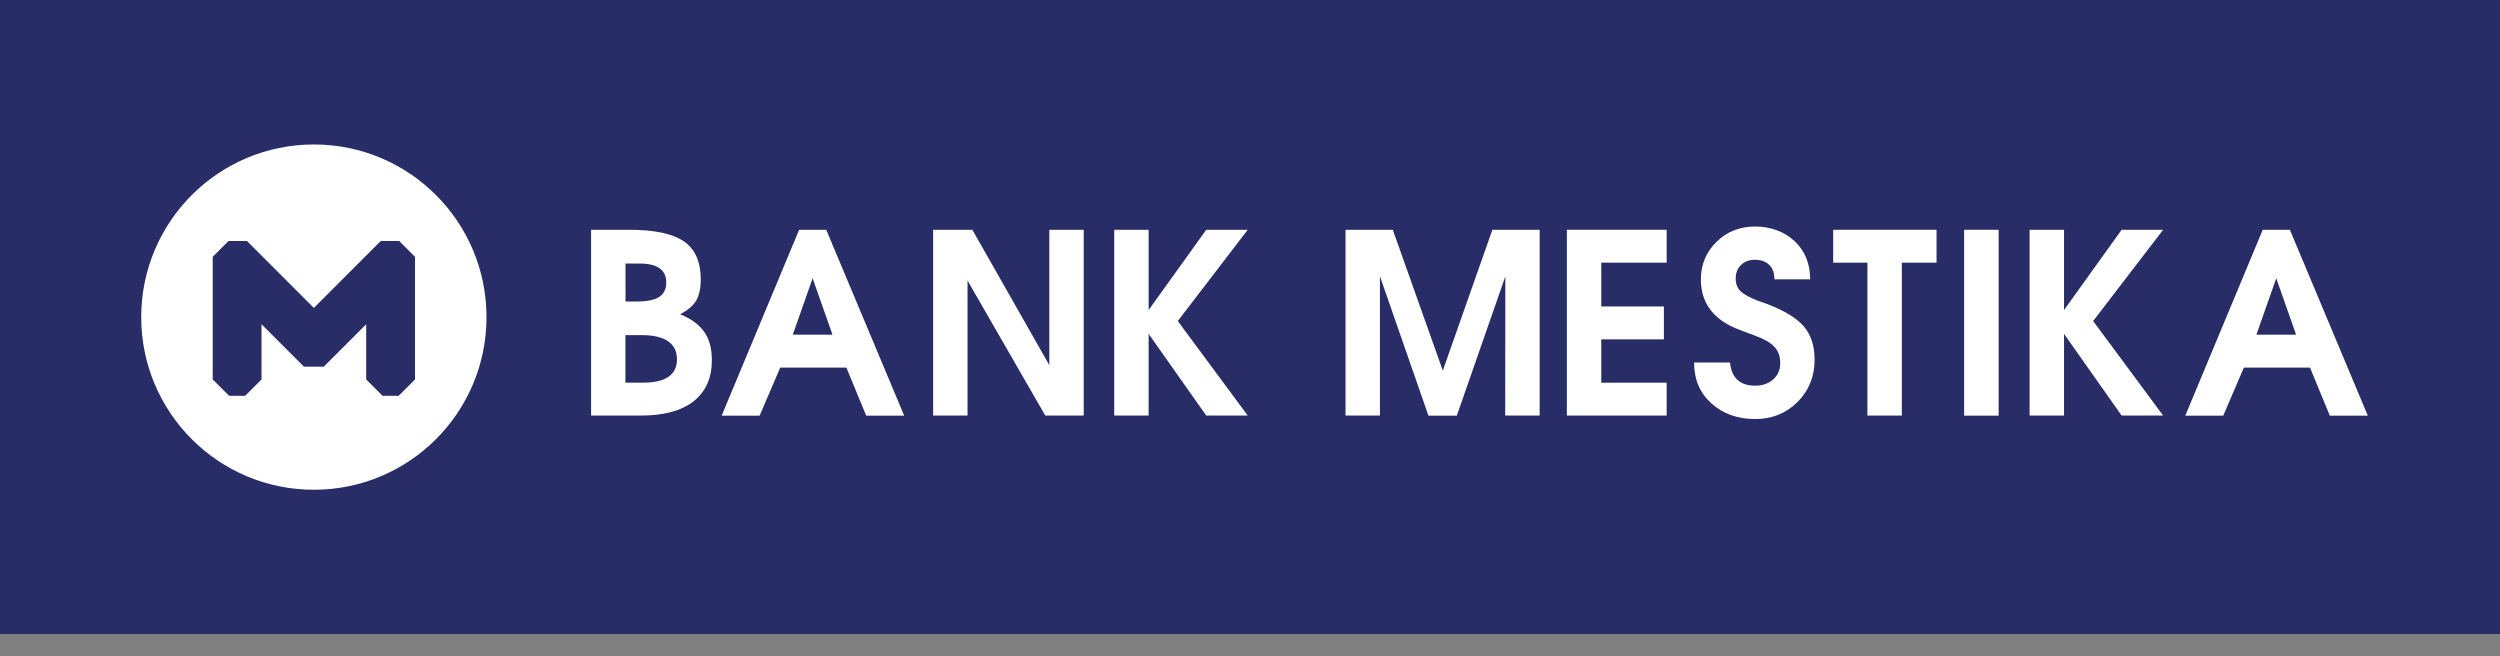
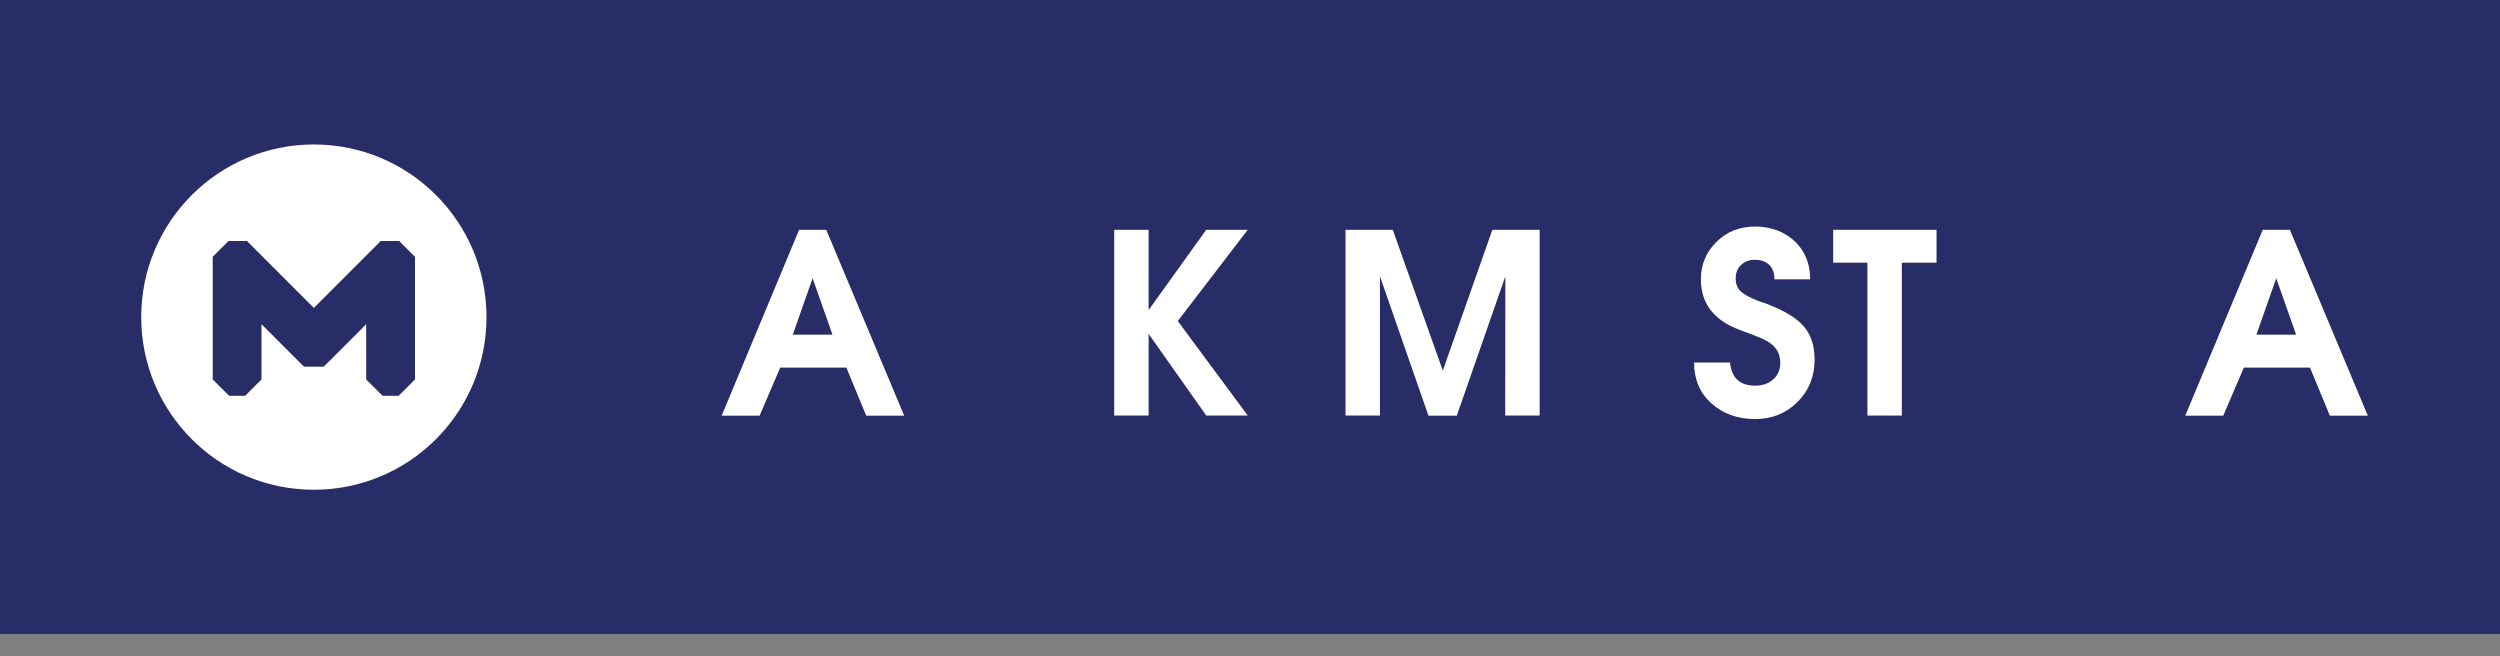
<svg xmlns="http://www.w3.org/2000/svg" width="80" height="21" viewBox="0 0 80 21" fill="none">
  <rect x="0" y="0" width="80" height="21" fill="#808080" stroke="none" />
  <path d="M80 0H0V20.289H80V0Z" fill="#282D68" />
-   <path d="M20.562 12.246C21.298 12.246 21.663 11.997 21.663 11.497C21.663 10.997 21.289 10.724 20.538 10.724H20.013V12.246H20.562ZM20.016 9.648H20.369C20.7 9.648 20.942 9.599 21.093 9.503C21.243 9.405 21.32 9.252 21.32 9.037C21.32 8.635 21.035 8.433 20.467 8.433H20.016V9.648ZM18.915 13.301V7.353H20.139C20.949 7.353 21.532 7.479 21.89 7.727C22.246 7.976 22.424 8.381 22.424 8.939C22.424 9.224 22.375 9.448 22.28 9.614C22.182 9.78 22.01 9.927 21.765 10.056C22.117 10.2 22.375 10.39 22.538 10.623C22.7 10.856 22.78 11.157 22.78 11.528C22.78 12.096 22.584 12.534 22.194 12.841C21.801 13.148 21.24 13.298 20.504 13.298H18.918L18.915 13.301Z" fill="white" />
  <path d="M25.369 10.709H26.639L26.004 8.905L25.369 10.709ZM23.093 13.301L25.572 7.353H26.44L28.934 13.301H27.719L27.084 11.764H24.967L24.308 13.301H23.093Z" fill="white" />
-   <path d="M29.86 13.298V7.353H31.115L33.578 11.684V7.353H34.679V13.298H33.449L30.961 8.979V13.298H29.86Z" fill="white" />
  <path d="M35.655 13.298V7.353H36.756V9.921L38.6 7.353H39.928L37.689 10.273L39.928 13.298H38.6L36.756 10.684V13.298H35.655Z" fill="white" />
  <path d="M43.057 13.298V7.353H44.569L46.17 11.859L47.756 7.353H49.269V13.298H48.167L48.171 8.844L46.618 13.301H45.71L44.158 8.841V13.298H43.057Z" fill="white" />
-   <path d="M50.14 13.298V7.353H53.333V8.405H51.241V9.807H53.244V10.859H51.241V12.246H53.333V13.298H50.14Z" fill="white" />
  <path d="M54.211 11.602H55.361C55.41 12.096 55.677 12.341 56.165 12.341C56.401 12.341 56.594 12.274 56.745 12.139C56.895 12.004 56.968 11.829 56.968 11.617C56.968 11.405 56.907 11.237 56.784 11.102C56.662 10.967 56.453 10.847 56.159 10.74L55.668 10.556C54.843 10.249 54.428 9.709 54.428 8.939C54.428 8.467 54.594 8.068 54.928 7.74C55.26 7.411 55.671 7.249 56.162 7.249C56.653 7.249 57.091 7.405 57.425 7.715C57.757 8.025 57.925 8.433 57.925 8.939H56.781C56.781 8.737 56.726 8.58 56.613 8.473C56.499 8.365 56.346 8.313 56.153 8.313C55.974 8.313 55.83 8.368 55.714 8.479C55.597 8.589 55.542 8.733 55.542 8.918C55.542 9.083 55.594 9.218 55.695 9.316C55.797 9.415 55.984 9.519 56.257 9.626L56.53 9.721C57.094 9.936 57.49 10.175 57.72 10.442C57.95 10.709 58.067 11.062 58.067 11.51C58.067 12.046 57.886 12.497 57.521 12.863C57.156 13.227 56.705 13.409 56.168 13.409C55.603 13.409 55.137 13.243 54.766 12.909C54.395 12.577 54.211 12.142 54.211 11.605" fill="white" />
  <path d="M59.757 13.298V8.405H58.662V7.353H61.969V8.405H60.858V13.298H59.757Z" fill="white" />
-   <path d="M63.956 7.353H62.852V13.301H63.956V7.353Z" fill="white" />
-   <path d="M64.947 13.298V7.353H66.049V9.921L67.892 7.353H69.22L66.981 10.273L69.22 13.298H67.892L66.049 10.684V13.298H64.947Z" fill="white" />
  <path d="M72.205 10.709H73.475L72.84 8.905L72.205 10.709ZM69.929 13.301L72.408 7.353H73.276L75.77 13.301H74.555L73.92 11.764H71.803L71.144 13.301H69.929Z" fill="white" />
  <path d="M13.28 12.142L12.755 12.666H12.243L11.718 12.142V10.375L10.359 11.734H9.727L8.368 10.375V12.142L7.844 12.666H7.332L6.807 12.142V8.218L7.313 7.712H7.902L10.043 9.853L12.184 7.712H12.774L13.28 8.218V12.142ZM10.043 4.623C6.994 4.623 4.519 7.095 4.519 10.148C4.519 13.2 6.991 15.672 10.043 15.672C13.096 15.672 15.568 13.2 15.568 10.148C15.568 7.095 13.096 4.623 10.043 4.623Z" fill="white" />
</svg>